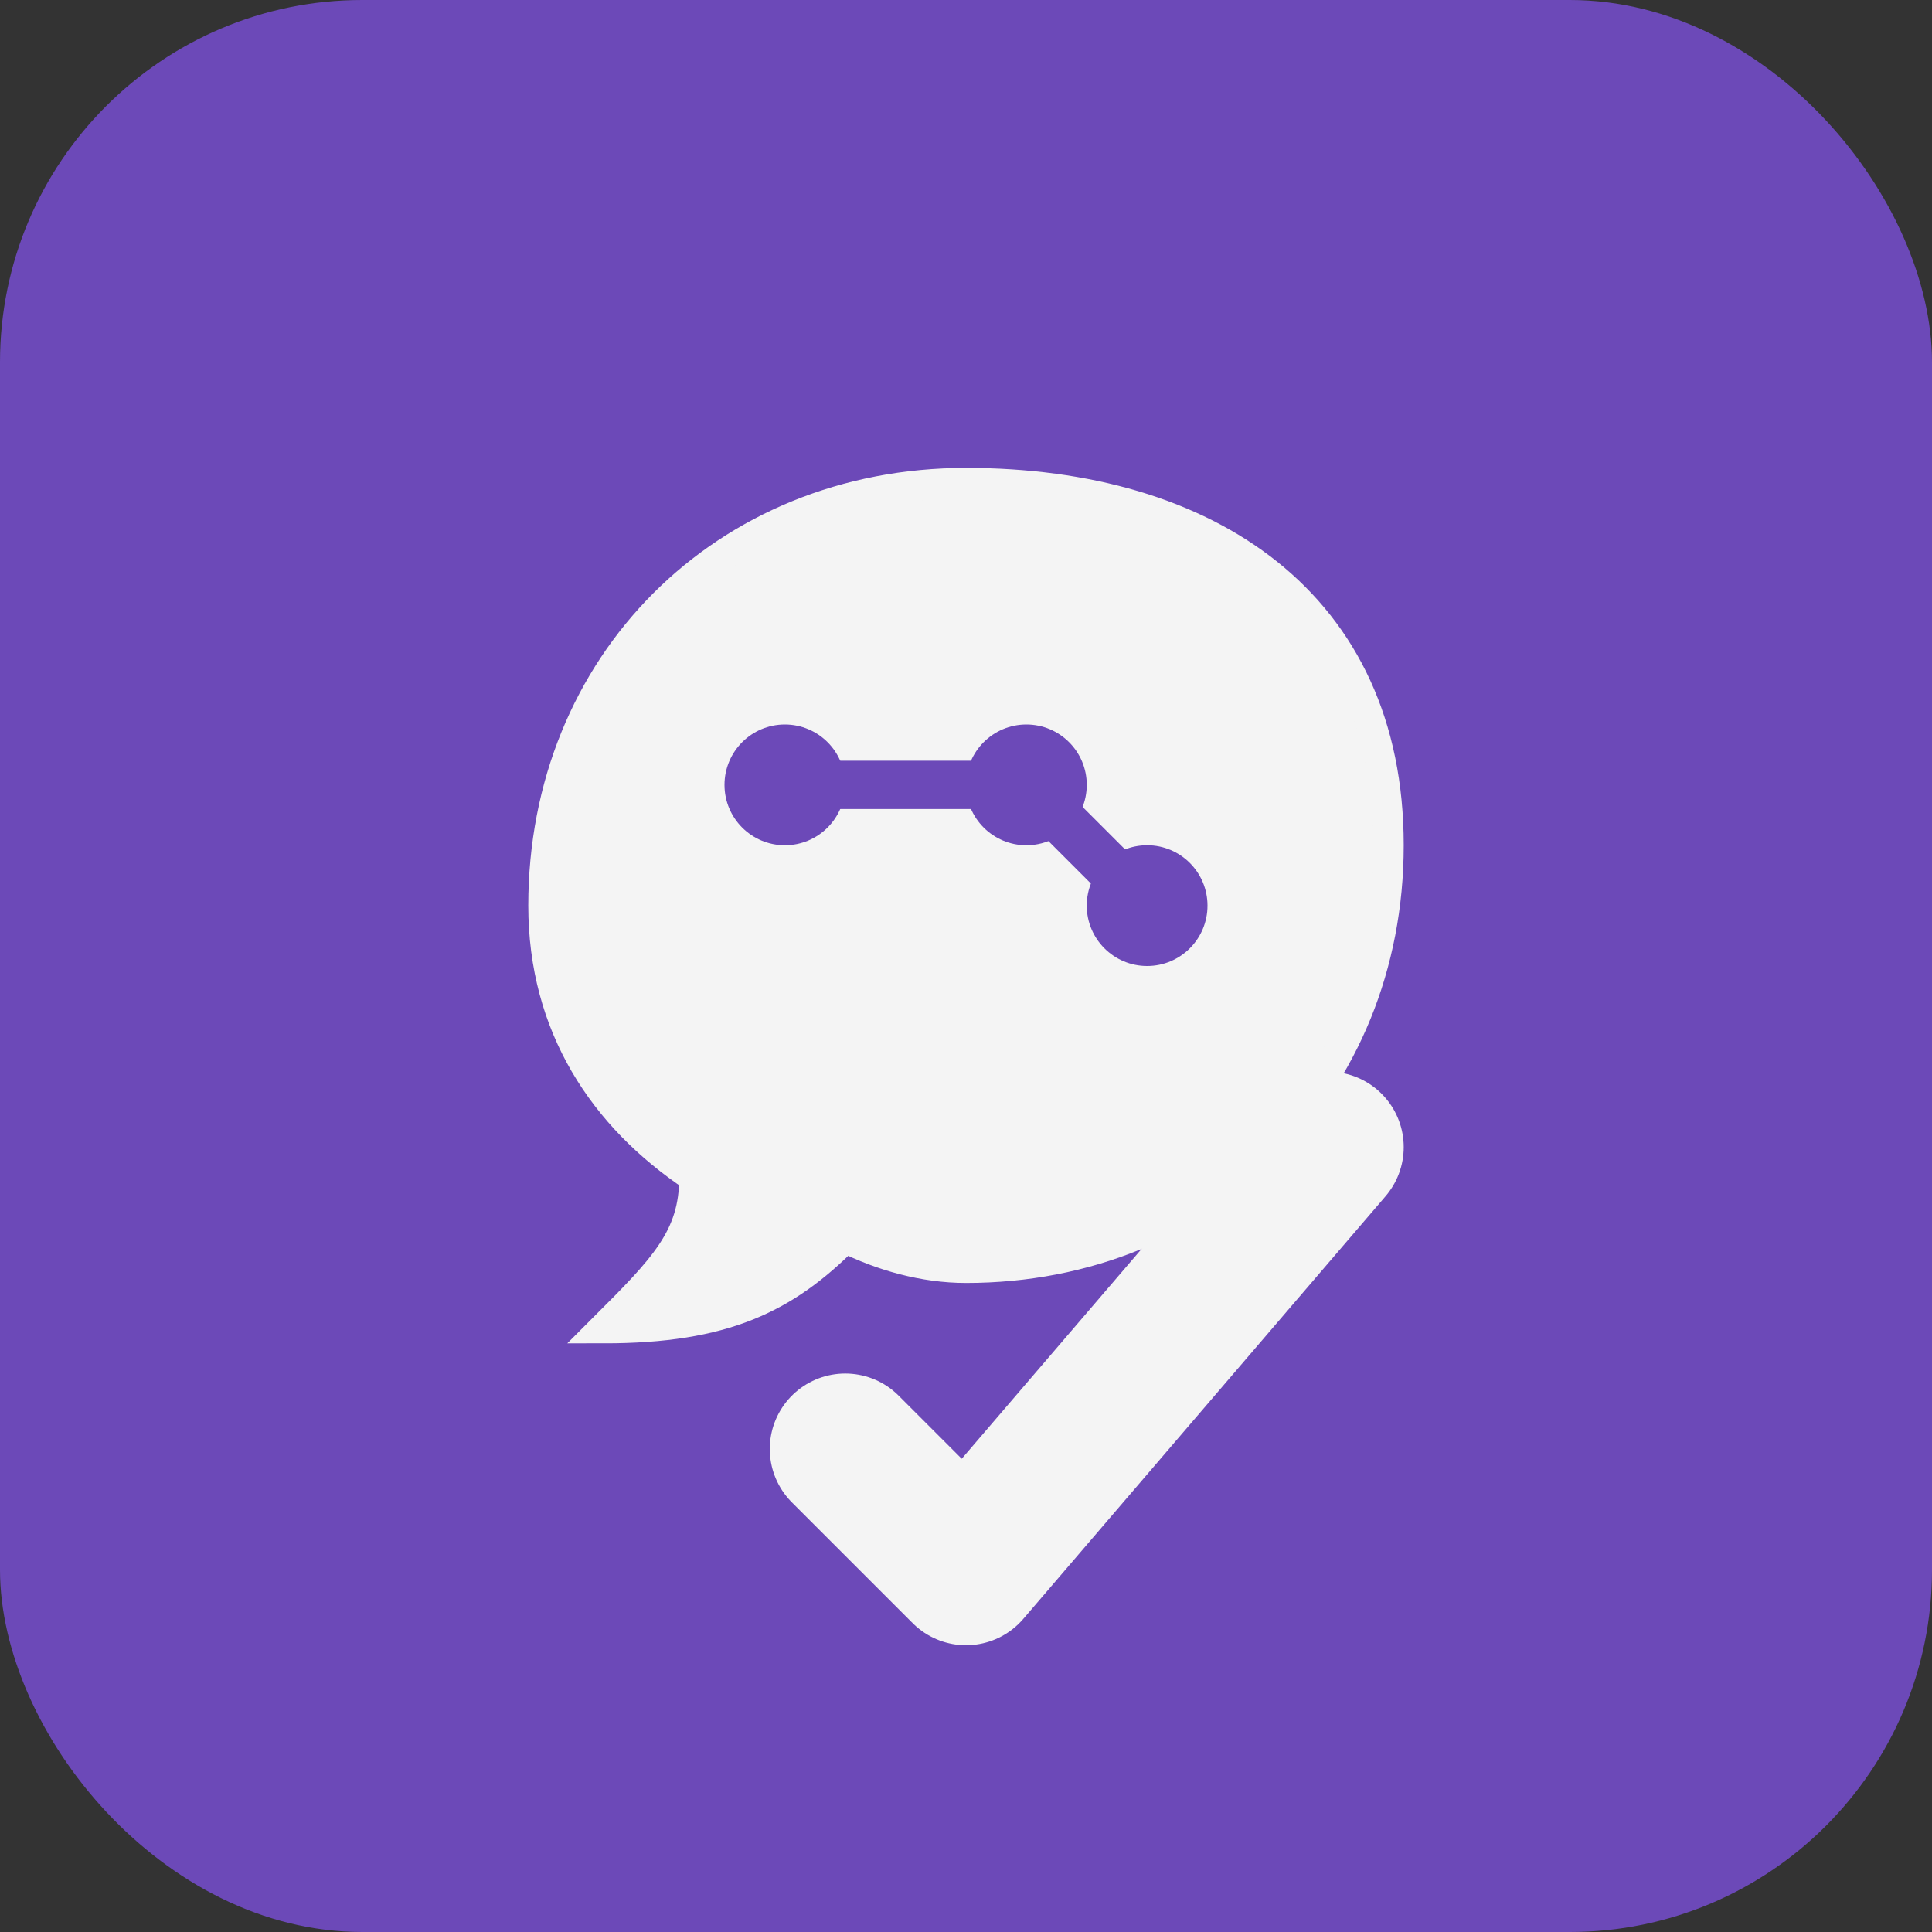
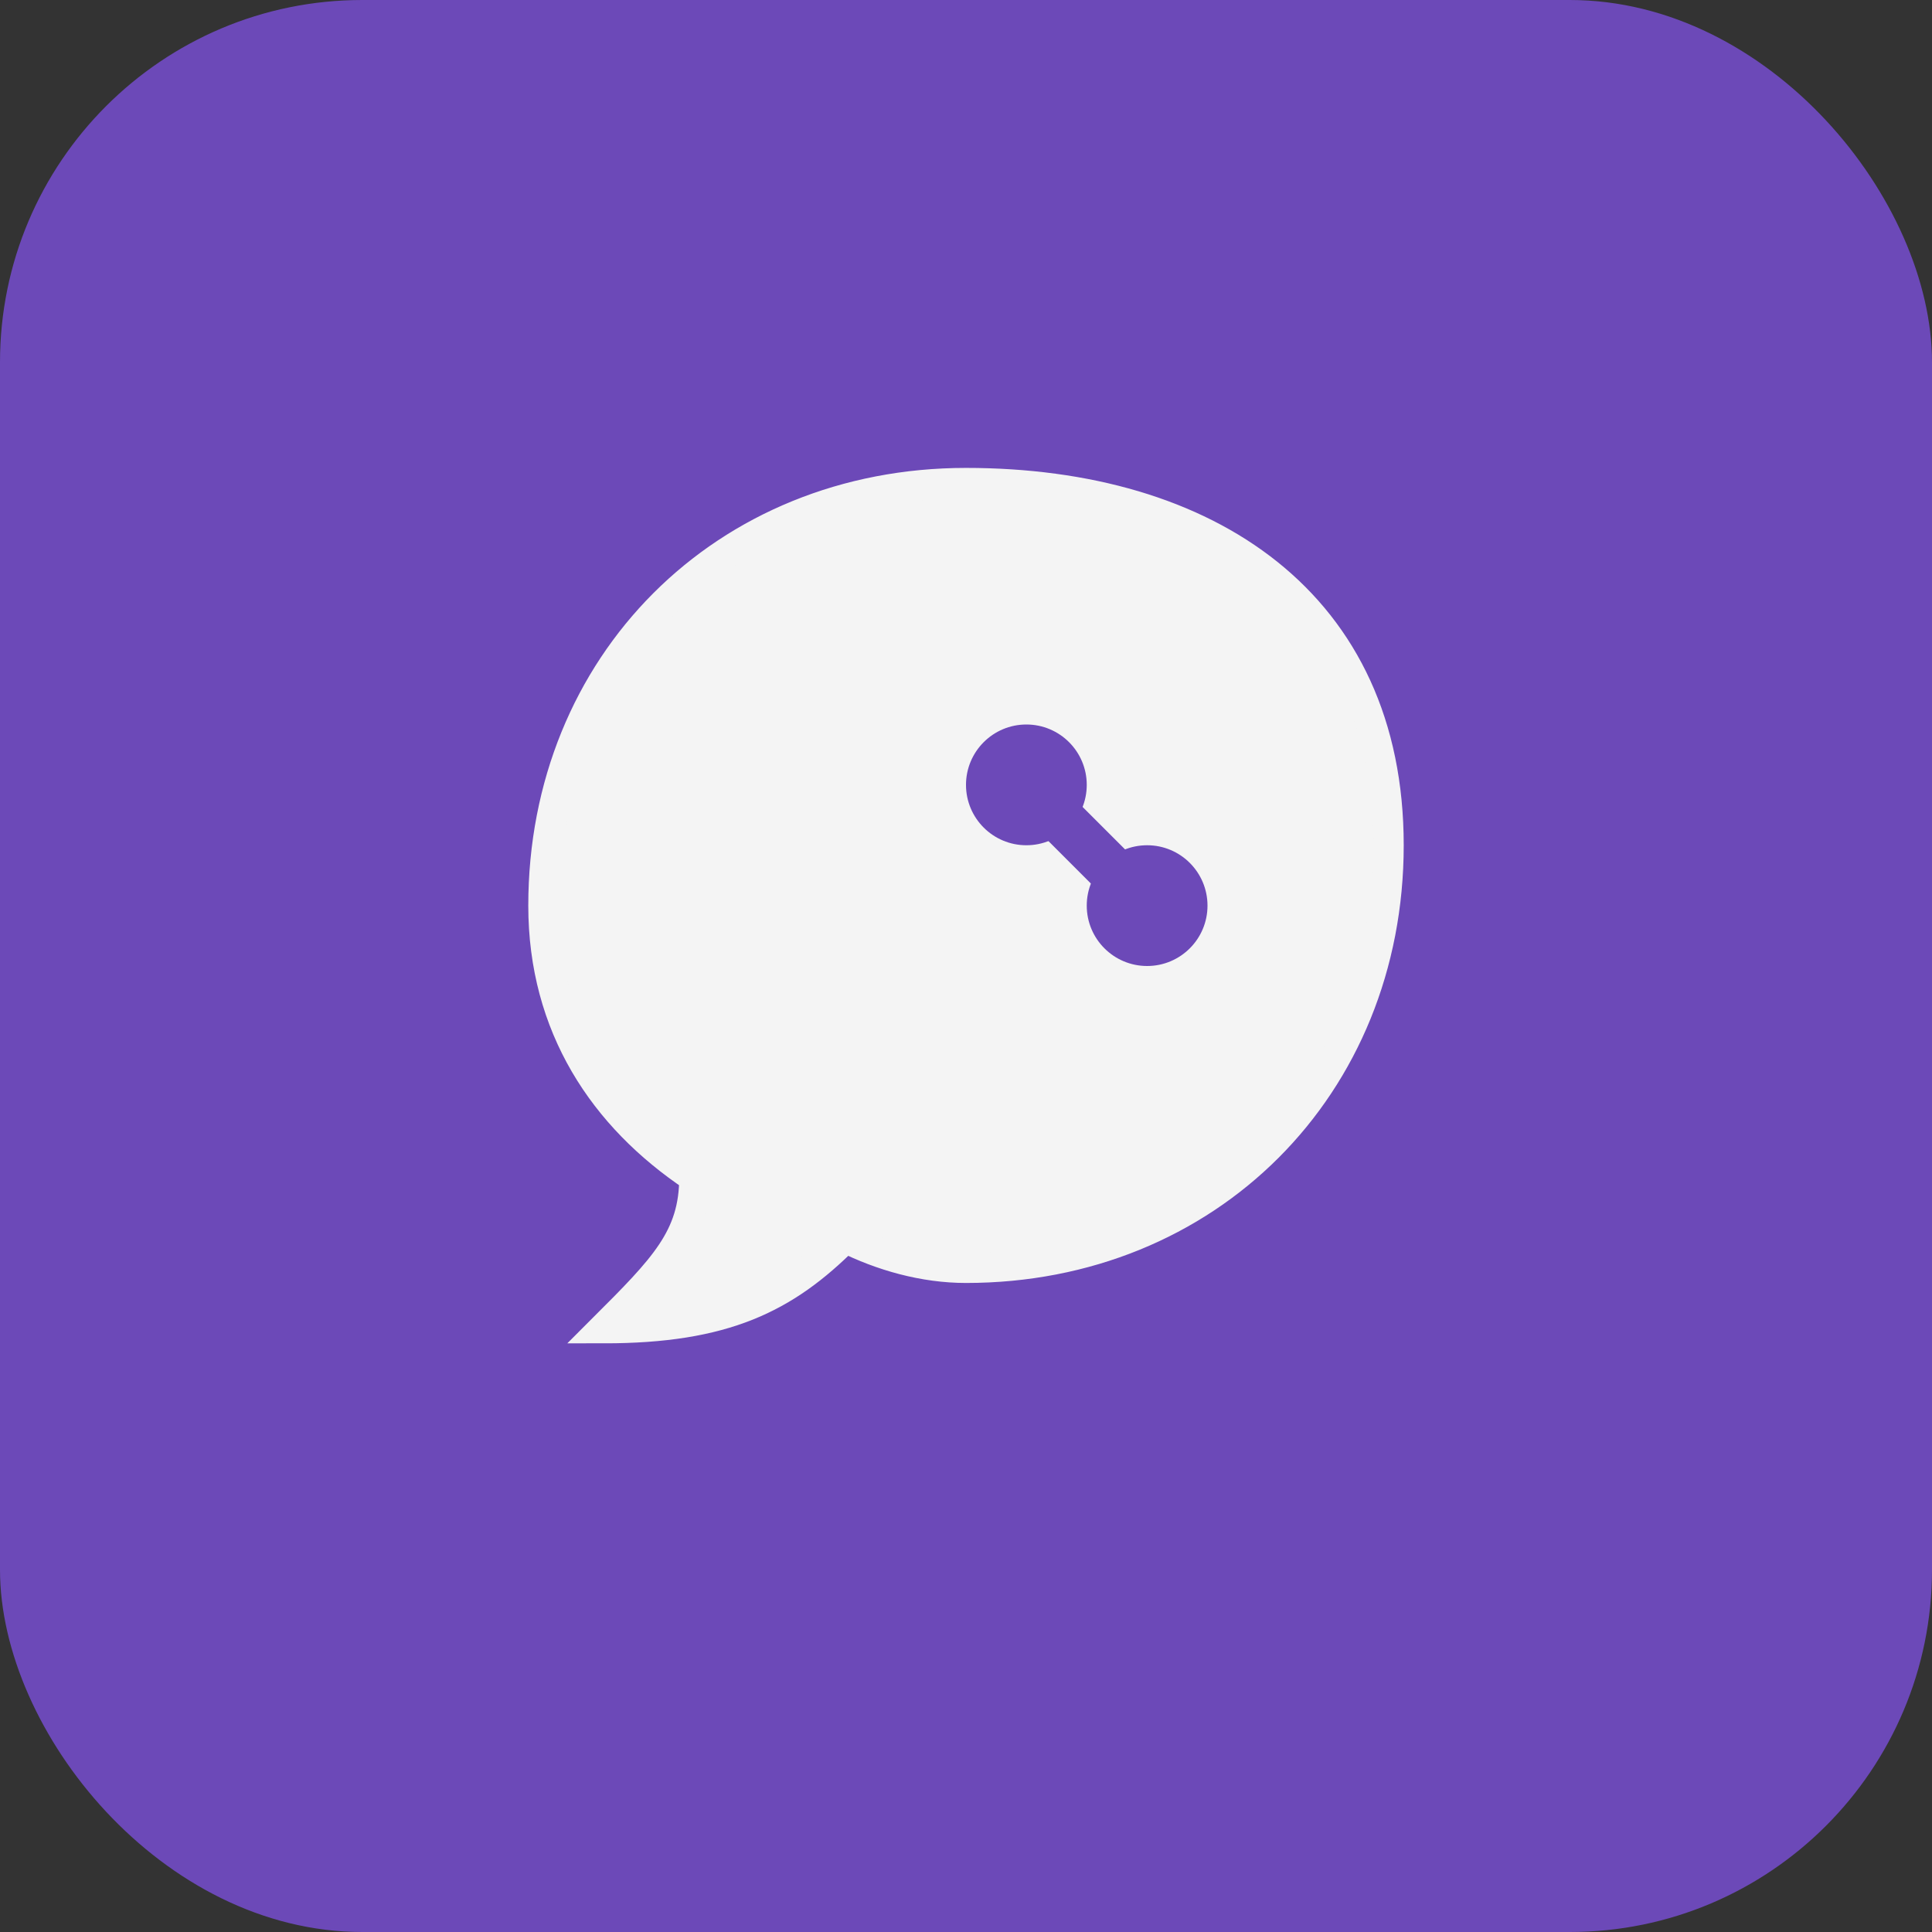
<svg xmlns="http://www.w3.org/2000/svg" viewBox="0 0 32 32">
  <rect x="0" y="0" width="32" height="32" fill="#333333" stroke="none" />
  <rect x="0" y="0" width="32" height="32" rx="6" fill="#6C49B8" />
  <path d="M16 8C12 8 9 11 9 15C9 17 10 18.5 11.5 19.5C11.5 20.5 11 21 10 22C12 22 13 21.5 14 20.5C14.6 20.8 15.3 21 16 21C20 21 23 18 23 14C23 10 20 8 16 8Z" fill="#F4F4F4" stroke="#F4F4F4" stroke-width="0.5" />
-   <circle cx="13" cy="13" r="1" fill="#6C49B8" />
  <circle cx="17" cy="13" r="1" fill="#6C49B8" />
  <circle cx="19" cy="15" r="1" fill="#6C49B8" />
-   <line x1="13" y1="13" x2="17" y2="13" stroke="#6C49B8" stroke-width="0.8" />
  <line x1="17" y1="13" x2="19" y2="15" stroke="#6C49B8" stroke-width="0.8" />
-   <path d="M14 24L16 26L22 19" stroke="#F4F4F4" stroke-width="2.5" fill="none" stroke-linecap="round" stroke-linejoin="round" />
</svg>